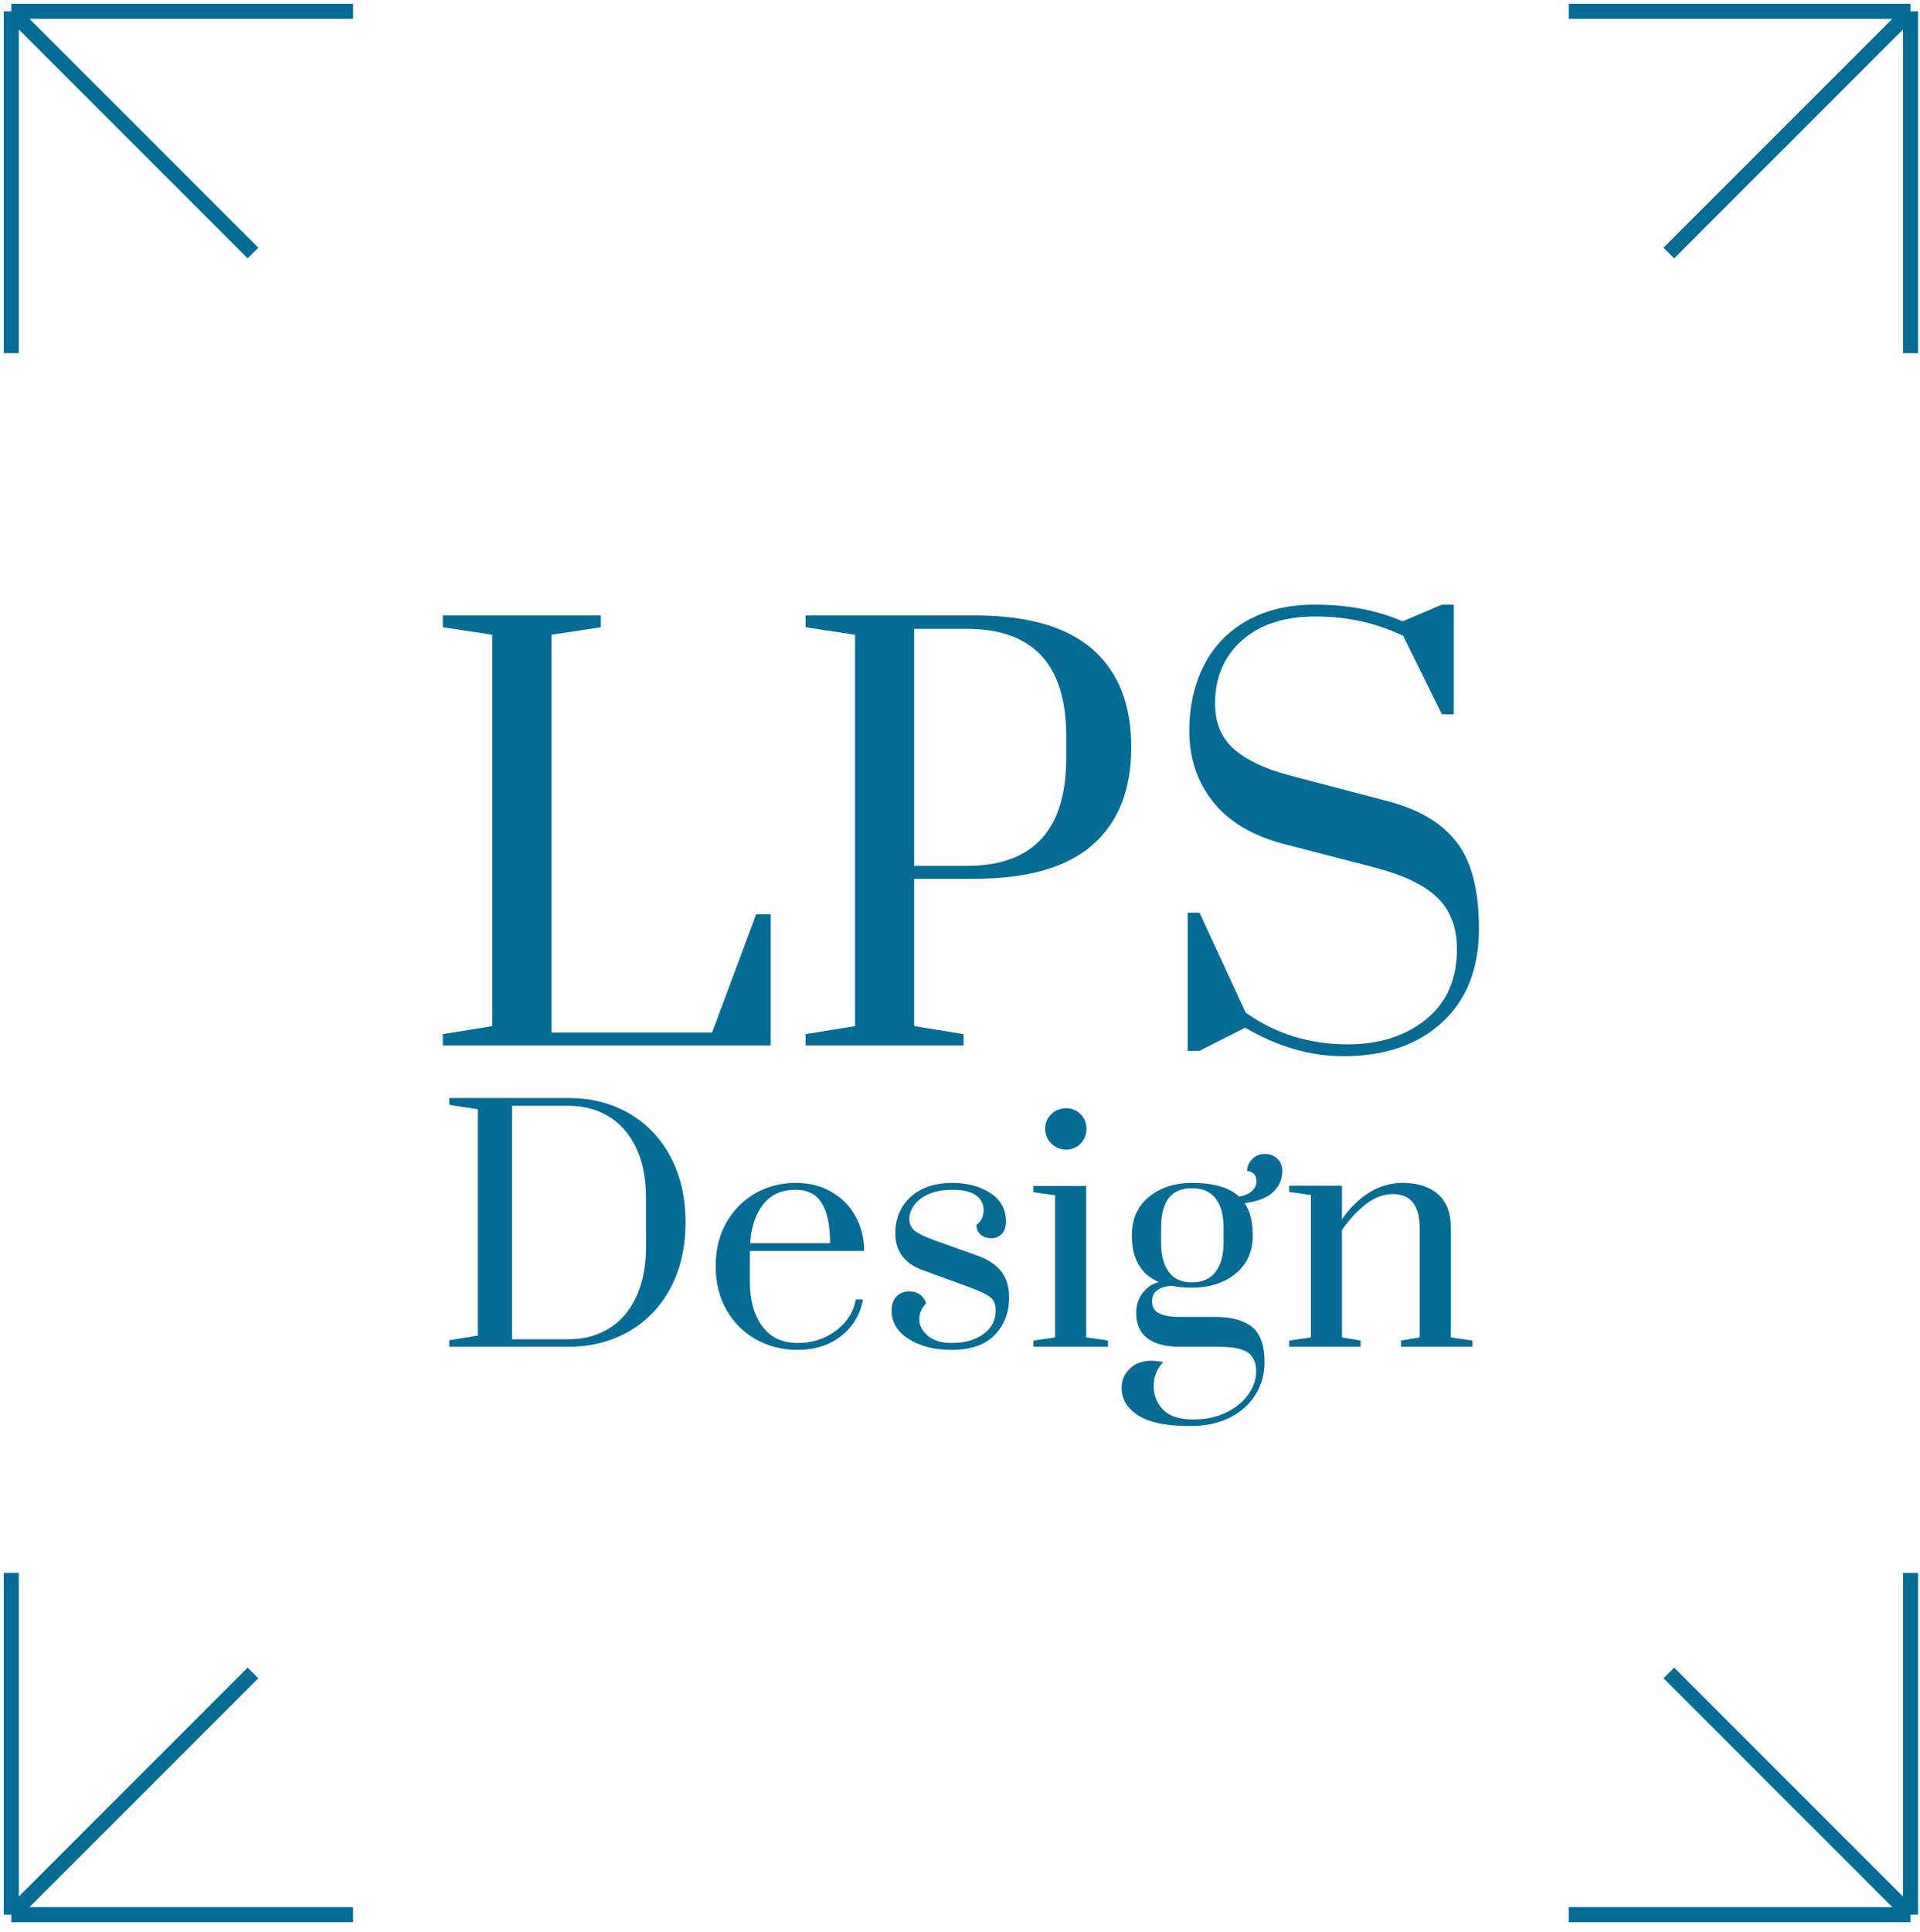
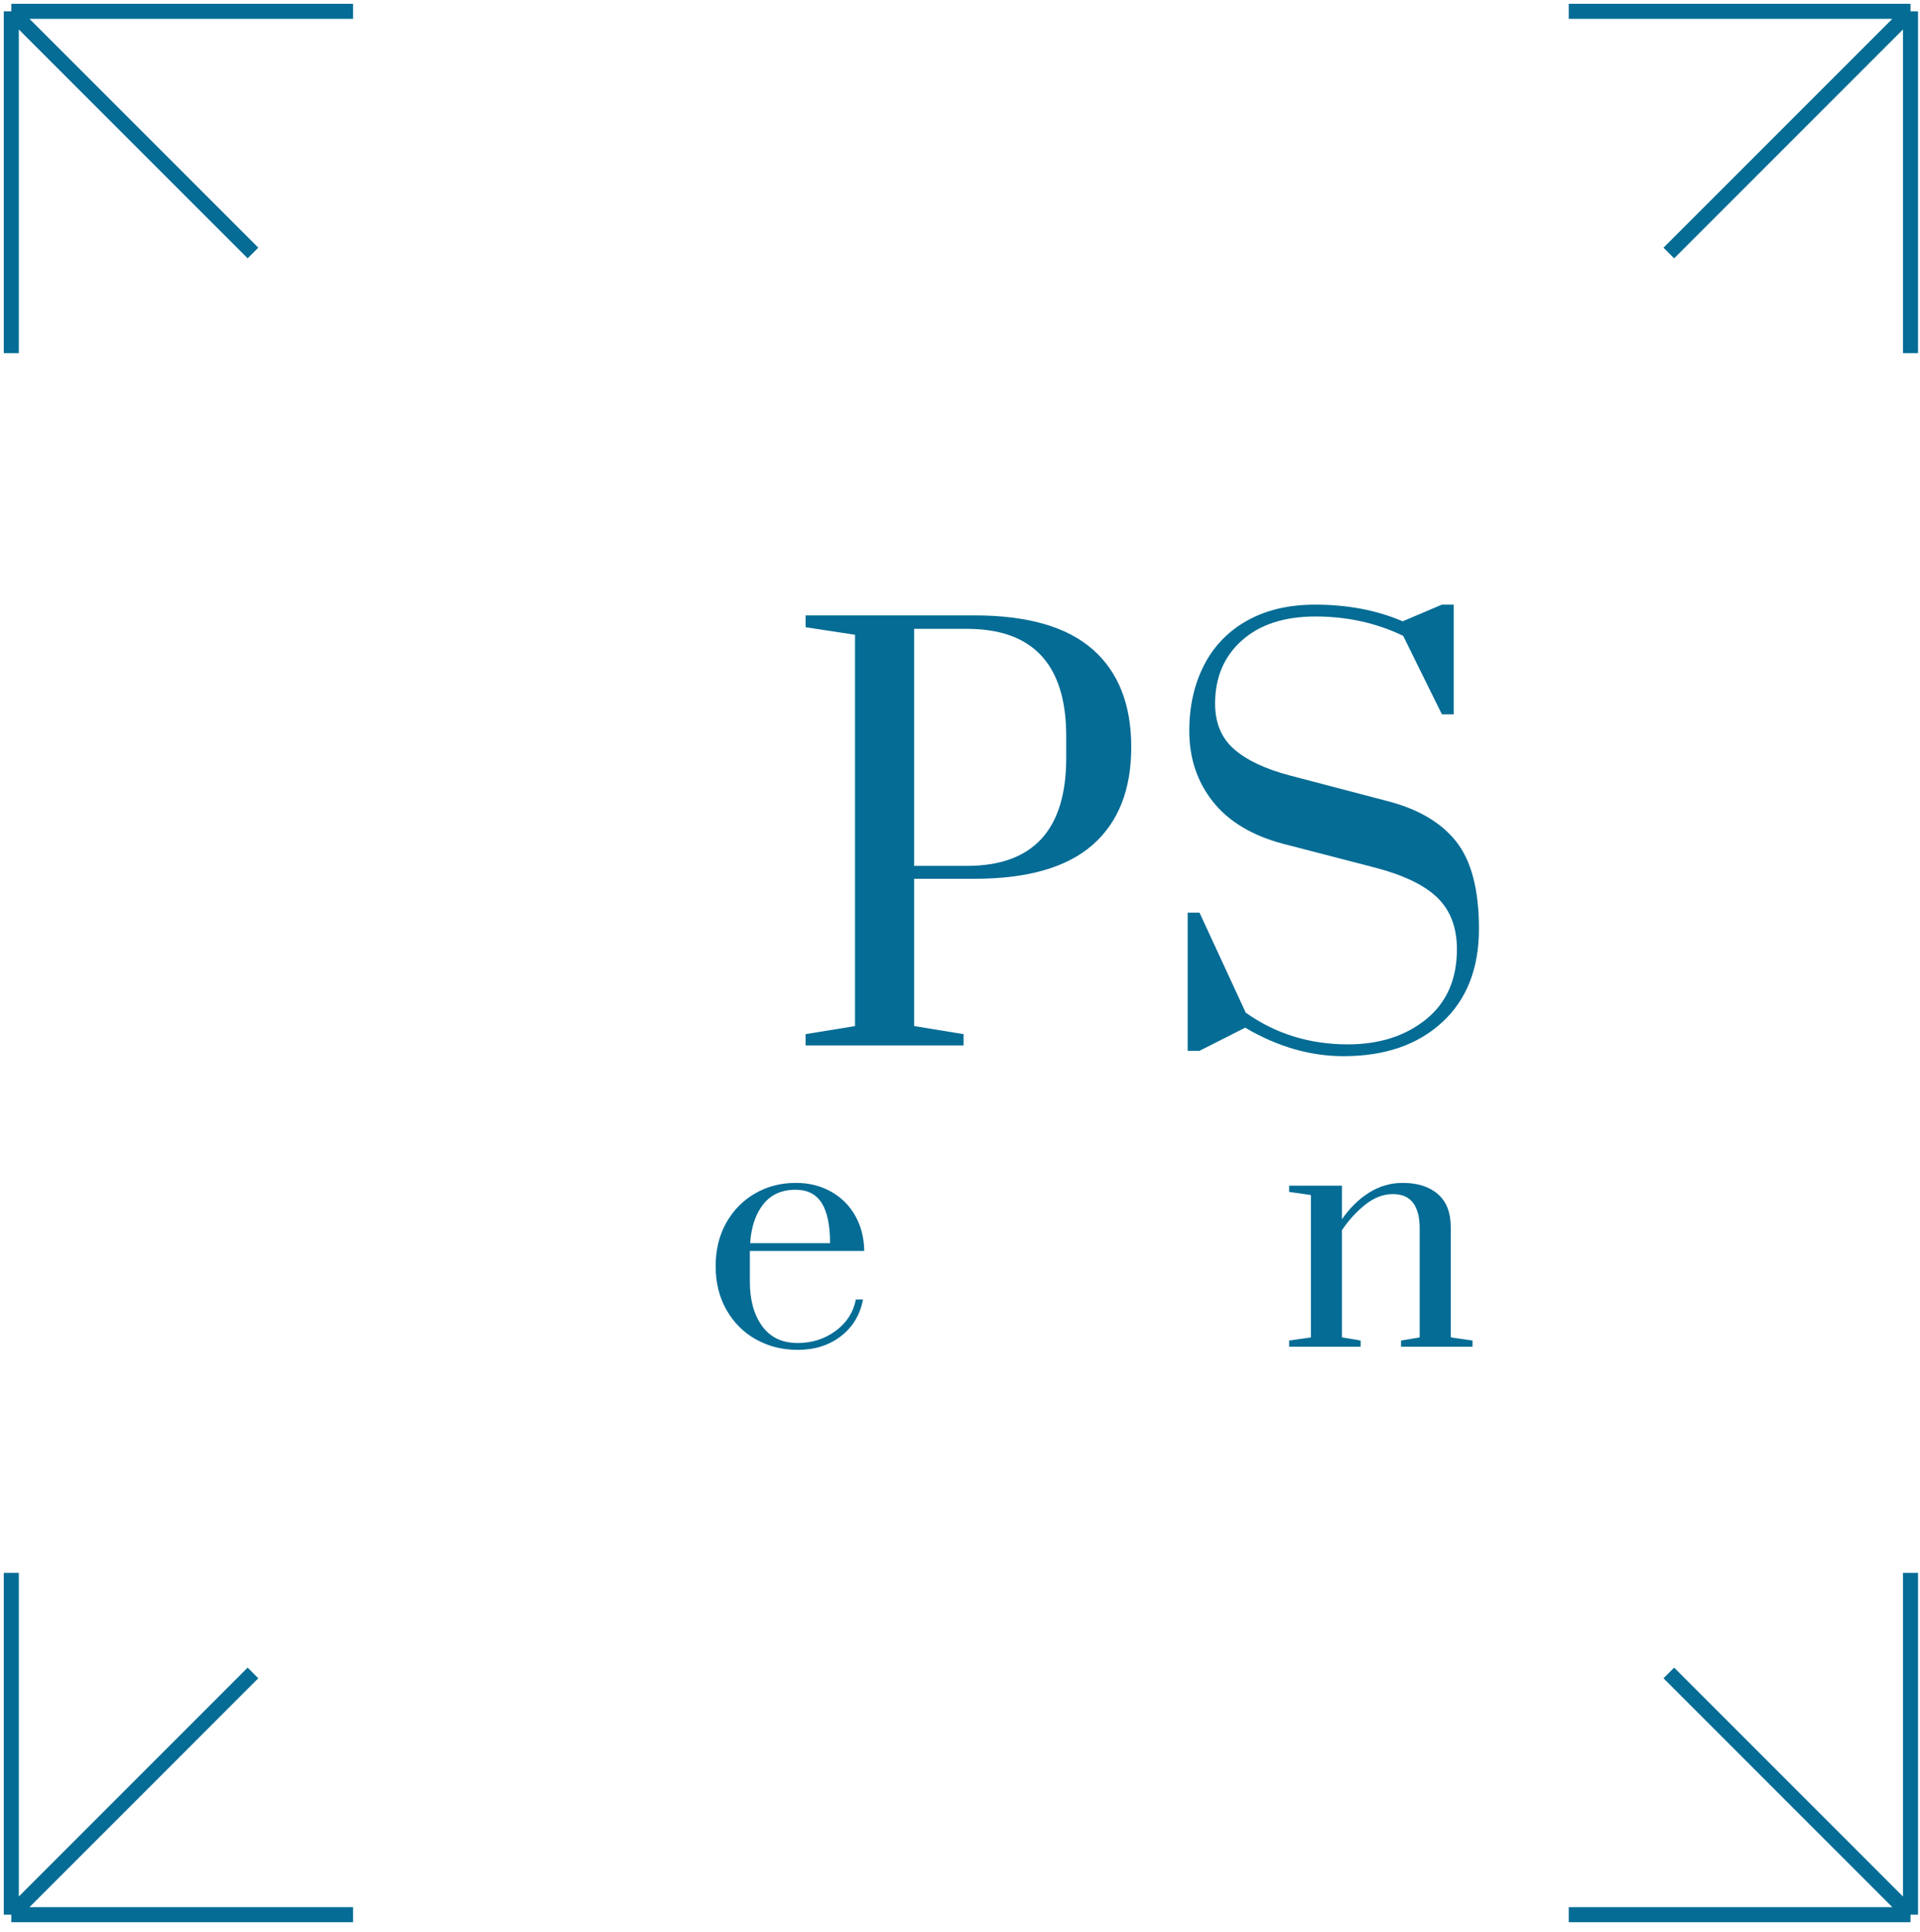
<svg xmlns="http://www.w3.org/2000/svg" width="170" height="171" viewBox="0 0 170 171" fill="none">
  <path d="M71.328 91.542L75.706 90.829V56.189L71.328 55.522V54.475H86.27C90.963 54.475 94.454 55.475 96.736 57.473C99.02 59.471 100.163 62.359 100.163 66.133C100.163 69.909 99.02 72.794 96.736 74.793C94.454 76.791 90.963 77.791 86.27 77.791H80.939V90.829L85.316 91.542V92.541H71.328V91.542ZM85.603 76.649C91.472 76.649 94.406 73.461 94.406 67.085V65.182C94.406 58.837 91.472 55.665 85.603 55.665H80.939V76.649H85.603Z" fill="#046C95" />
  <path d="M110.25 90.971L106.206 93.018H105.158V80.788H106.206L110.298 89.639C112.93 91.511 115.945 92.447 119.338 92.447C122.13 92.447 124.437 91.708 126.262 90.234C128.086 88.758 128.998 86.688 128.998 84.024C128.998 82.09 128.412 80.559 127.238 79.432C126.062 78.307 124.16 77.411 121.526 76.744L113.629 74.698C110.868 73.968 108.79 72.723 107.394 70.963C105.998 69.202 105.301 67.116 105.301 64.706C105.301 62.516 105.737 60.574 106.61 58.876C107.481 57.18 108.76 55.863 110.44 54.927C112.122 53.992 114.121 53.523 116.436 53.523C119.322 53.523 121.908 54.016 124.192 54.999L127.666 53.523H128.712V63.23H127.666L124.238 56.283C121.861 55.142 119.274 54.571 116.482 54.571C113.724 54.571 111.552 55.276 109.965 56.688C108.378 58.099 107.586 59.964 107.586 62.279C107.586 63.992 108.148 65.34 109.274 66.323C110.401 67.307 112.058 68.084 114.246 68.655L122.764 70.891C125.525 71.59 127.577 72.787 128.926 74.484C130.274 76.18 130.949 78.759 130.949 82.216C130.949 85.736 129.861 88.496 127.689 90.495C125.517 92.494 122.605 93.492 118.957 93.492C116.008 93.492 113.106 92.651 110.25 90.971Z" fill="#046C95" />
-   <path d="M39.78 118.636L42.312 118.224V98.188L39.78 97.802V97.196H50.321C52.339 97.196 54.133 97.65 55.703 98.558C57.269 99.466 58.495 100.752 59.376 102.412C60.256 104.073 60.697 106.004 60.697 108.205C60.697 110.406 60.256 112.337 59.376 113.998C58.495 115.66 57.265 116.942 55.688 117.852C54.109 118.76 52.32 119.213 50.321 119.213H39.78V118.636ZM50.321 118.553C51.66 118.553 52.849 118.241 53.884 117.617C54.921 116.994 55.733 116.062 56.32 114.824C56.908 113.585 57.201 112.086 57.201 110.324V106.085C57.201 104.325 56.908 102.829 56.32 101.6C55.733 100.37 54.921 99.444 53.884 98.82C52.849 98.197 51.66 97.884 50.321 97.884H45.34V118.553H50.321Z" fill="#046C95" />
  <path d="M66.943 118.567C65.842 117.952 64.971 117.085 64.33 115.965C63.687 114.847 63.366 113.553 63.366 112.085C63.366 110.617 63.682 109.329 64.315 108.219C64.948 107.109 65.8 106.247 66.875 105.631C67.947 105.017 69.144 104.709 70.466 104.709C71.622 104.709 72.659 104.967 73.576 105.48C74.494 105.995 75.209 106.704 75.723 107.613C76.237 108.521 76.502 109.563 76.522 110.736H66.394V113.461C66.394 115.076 66.755 116.384 67.481 117.383C68.206 118.384 69.255 118.883 70.632 118.883C71.898 118.883 73.016 118.525 73.99 117.809C74.962 117.095 75.558 116.168 75.778 115.031H76.411C76.154 116.388 75.503 117.471 74.458 118.277C73.411 119.085 72.136 119.489 70.632 119.489C69.274 119.489 68.044 119.181 66.943 118.567ZM73.494 110.048C73.494 108.453 73.246 107.264 72.751 106.484C72.255 105.705 71.484 105.315 70.439 105.315C69.21 105.315 68.255 105.747 67.576 106.608C66.898 107.471 66.513 108.617 66.421 110.048H73.494Z" fill="#046C95" />
-   <path d="M80.456 118.525C79.447 117.884 78.943 117.049 78.943 116.021C78.943 115.489 79.084 115.072 79.37 114.769C79.654 114.465 80.034 114.315 80.511 114.315C80.879 114.315 81.19 114.407 81.447 114.589C81.704 114.773 81.887 115.031 81.998 115.36C81.595 115.8 81.392 116.269 81.392 116.764C81.392 117.333 81.65 117.828 82.163 118.251C82.676 118.672 83.364 118.883 84.227 118.883C85.383 118.883 86.328 118.621 87.062 118.099C87.795 117.576 88.162 116.875 88.162 115.993C88.162 115.48 88.007 115.095 87.695 114.837C87.383 114.581 86.776 114.287 85.879 113.957L81.723 112.443C80.09 111.856 79.272 110.764 79.272 109.168C79.272 107.865 79.723 106.797 80.622 105.961C81.52 105.127 82.759 104.709 84.336 104.709C85.639 104.709 86.755 105.008 87.68 105.604C88.607 106.2 89.071 107.049 89.071 108.149C89.071 108.589 88.952 108.944 88.714 109.209C88.475 109.476 88.162 109.608 87.776 109.608C87.392 109.608 87.076 109.503 86.827 109.292C86.58 109.081 86.456 108.792 86.456 108.425C86.694 108.241 86.86 108.044 86.951 107.833C87.043 107.623 87.09 107.371 87.09 107.076C87.09 106.563 86.864 106.141 86.415 105.811C85.966 105.48 85.272 105.315 84.336 105.315C83.53 105.315 82.838 105.439 82.259 105.687C81.682 105.935 81.244 106.26 80.951 106.664C80.658 107.068 80.511 107.48 80.511 107.903C80.511 108.343 80.671 108.692 80.992 108.948C81.314 109.205 81.906 109.489 82.768 109.801L86.622 111.177C87.52 111.507 88.199 111.967 88.658 112.553C89.116 113.14 89.346 113.901 89.346 114.837C89.346 116.177 88.924 117.287 88.08 118.168C87.236 119.048 85.951 119.489 84.227 119.489C82.722 119.489 81.466 119.168 80.456 118.525Z" fill="#046C95" />
-   <path d="M91.493 119.213V118.663L93.419 118.387V105.811L91.493 105.535V104.984H96.171V118.387L98.098 118.663V119.213H91.493ZM93.089 101.228C92.721 100.869 92.538 100.435 92.538 99.92C92.538 99.407 92.718 98.976 93.075 98.627C93.433 98.279 93.878 98.104 94.41 98.104C94.905 98.104 95.327 98.279 95.675 98.627C96.023 98.976 96.198 99.407 96.198 99.92C96.198 100.435 96.023 100.869 95.675 101.228C95.327 101.585 94.905 101.765 94.41 101.765C93.895 101.765 93.455 101.585 93.089 101.228" fill="#046C95" />
-   <path d="M112.739 105.508C112.207 106.022 111.363 106.352 110.207 106.498C110.684 107.196 110.923 108.15 110.923 109.361C110.923 110.792 110.413 111.921 109.395 112.746C108.377 113.572 107.088 113.985 105.528 113.985C104.885 113.985 104.299 113.93 103.767 113.82C102.593 113.893 102.005 114.352 102.005 115.196C102.005 115.673 102.203 116.021 102.597 116.241C102.992 116.461 103.62 116.572 104.481 116.572H107.565C109.051 116.572 110.156 116.874 110.881 117.48C111.605 118.085 111.968 119.122 111.968 120.59C111.968 121.617 111.707 122.562 111.184 123.425C110.661 124.286 109.904 124.969 108.913 125.474C107.923 125.98 106.74 126.232 105.364 126.232C103.289 126.232 101.761 125.92 100.781 125.296C99.799 124.672 99.308 123.846 99.308 122.82C99.308 122.196 99.546 121.645 100.024 121.168C100.501 120.69 101.153 120.452 101.977 120.452C102.143 120.452 102.481 120.489 102.996 120.562C102.427 121.168 102.143 121.884 102.143 122.709C102.143 123.497 102.419 124.186 102.969 124.773C103.519 125.36 104.419 125.654 105.665 125.654C106.748 125.654 107.716 125.448 108.569 125.034C109.423 124.621 110.077 124.085 110.537 123.425C110.995 122.764 111.225 122.085 111.225 121.388C111.225 120.617 110.977 120.062 110.483 119.722C109.987 119.384 109.105 119.214 107.84 119.214H104.481C103.197 119.214 102.231 118.961 101.579 118.457C100.928 117.952 100.601 117.205 100.601 116.213C100.601 115.553 100.789 114.972 101.167 114.466C101.541 113.961 102.024 113.636 102.611 113.489C101.015 112.81 100.216 111.434 100.216 109.361C100.216 107.912 100.72 106.773 101.731 105.948C102.74 105.122 104.005 104.71 105.528 104.71C107.455 104.71 108.848 105.113 109.712 105.921C110.225 105.829 110.609 105.66 110.868 105.412C111.124 105.164 111.252 104.885 111.252 104.572C111.252 104.278 111.169 104.054 111.005 103.898C110.84 103.742 110.647 103.664 110.427 103.664C110.427 103.261 110.579 102.906 110.881 102.605C111.184 102.301 111.545 102.15 111.968 102.15C112.427 102.15 112.803 102.288 113.097 102.564C113.389 102.838 113.537 103.205 113.537 103.664C113.537 104.38 113.271 104.994 112.739 105.508ZM108.336 108.673C108.336 107.554 108.101 106.692 107.633 106.085C107.165 105.48 106.464 105.177 105.528 105.177C103.712 105.177 102.803 106.344 102.803 108.673V110.021C102.803 111.104 103.028 111.957 103.477 112.581C103.928 113.205 104.611 113.517 105.528 113.517C106.464 113.517 107.165 113.205 107.633 112.581C108.101 111.957 108.336 111.104 108.336 110.021V108.673Z" fill="#046C95" />
  <path d="M114.142 118.663L116.07 118.387V105.783L114.142 105.507V104.956H118.82V107.93C119.499 106.939 120.298 106.154 121.215 105.576C122.132 104.999 123.123 104.71 124.188 104.71C125.508 104.71 126.55 105.04 127.311 105.7C128.072 106.36 128.454 107.343 128.454 108.646V118.387L130.379 118.663V119.214H124.05V118.663L125.7 118.387V108.7C125.7 107.747 125.508 107.007 125.123 106.484C124.738 105.962 124.14 105.7 123.335 105.7C122.49 105.7 121.678 106.007 120.899 106.622C120.119 107.238 119.427 107.994 118.82 108.892V118.387L120.472 118.663V119.214H114.142V118.663Z" fill="#046C95" />
-   <path d="M39.21 92.541V91.543L43.587 90.829V56.188L39.21 55.523V54.475H53.201V55.523L48.823 56.188V91.399H63.05L66.951 80.931H68.237V92.541H39.21Z" fill="#046C95" />
  <path d="M31.261 1H1M1 1V31.261M1 1L22.399 22.397M138.899 1H169.159M169.159 1V31.261M169.159 1L147.761 22.397M31.261 169.487H1M1 169.487V139.227M1 169.487L22.399 148.089M138.899 169.487H169.159M169.159 169.487V139.227M169.159 169.487L147.761 148.089" stroke="#046C95" stroke-width="1.333" stroke-miterlimit="10" />
</svg>